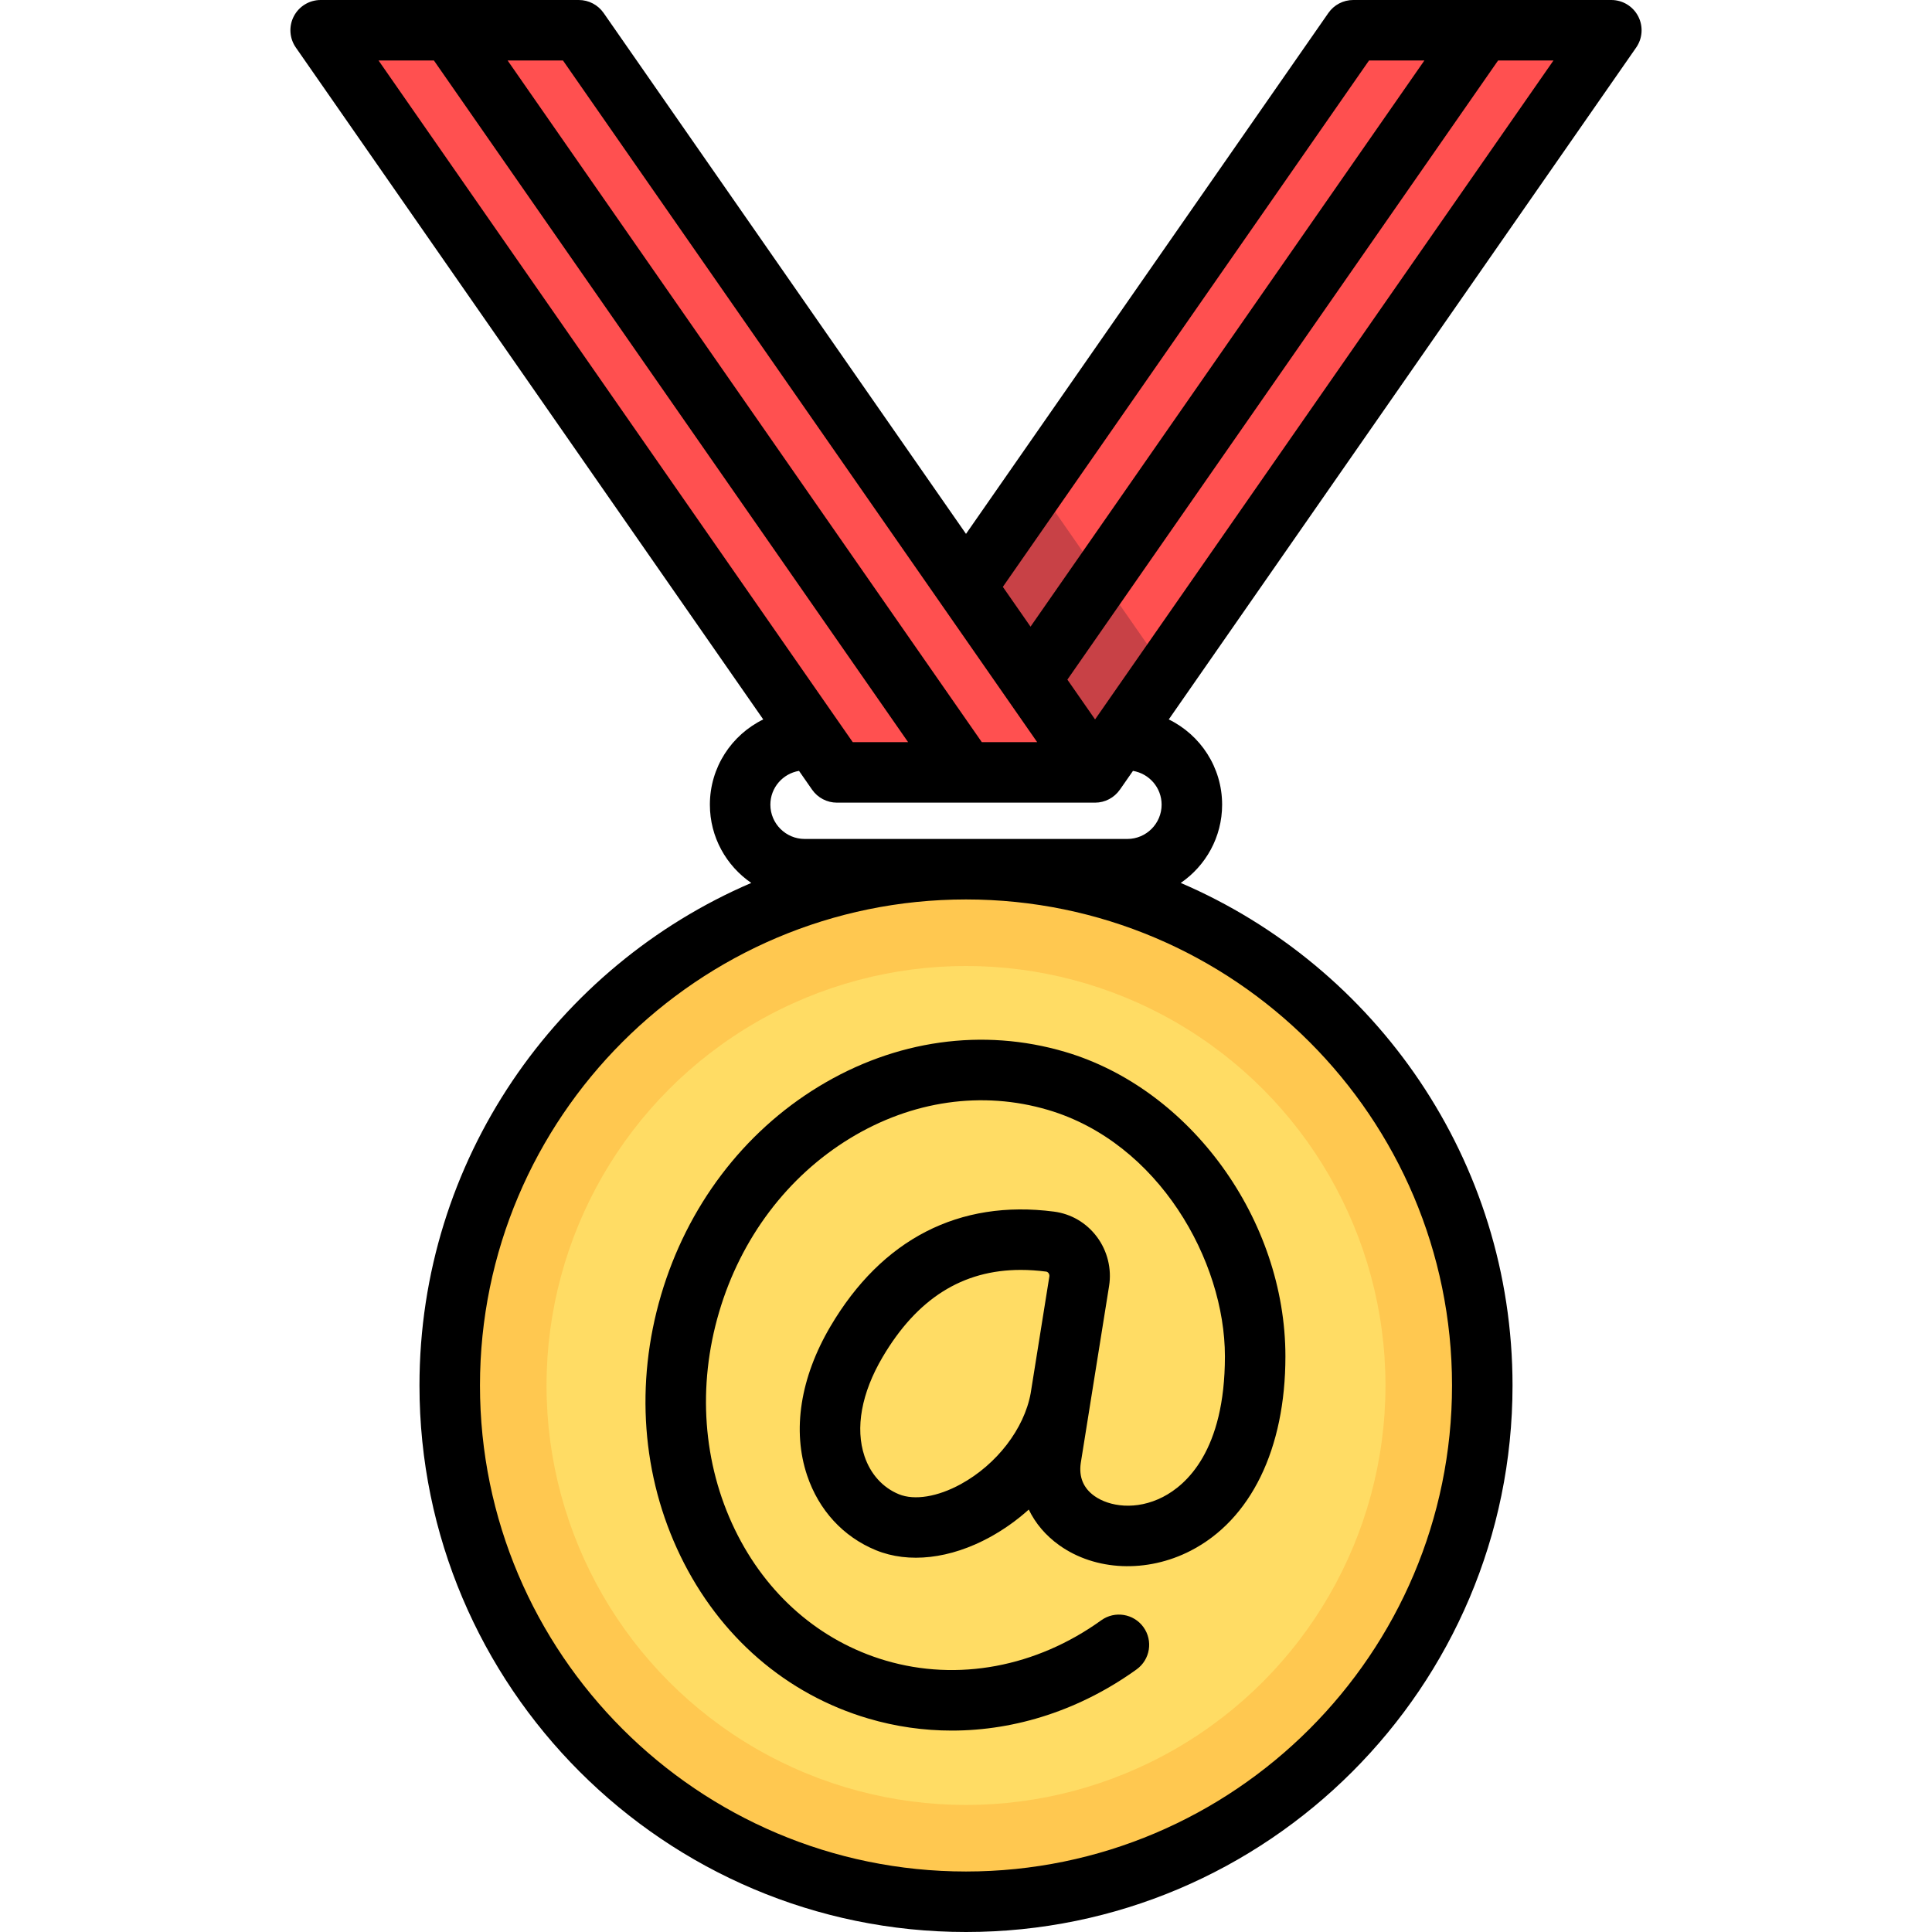
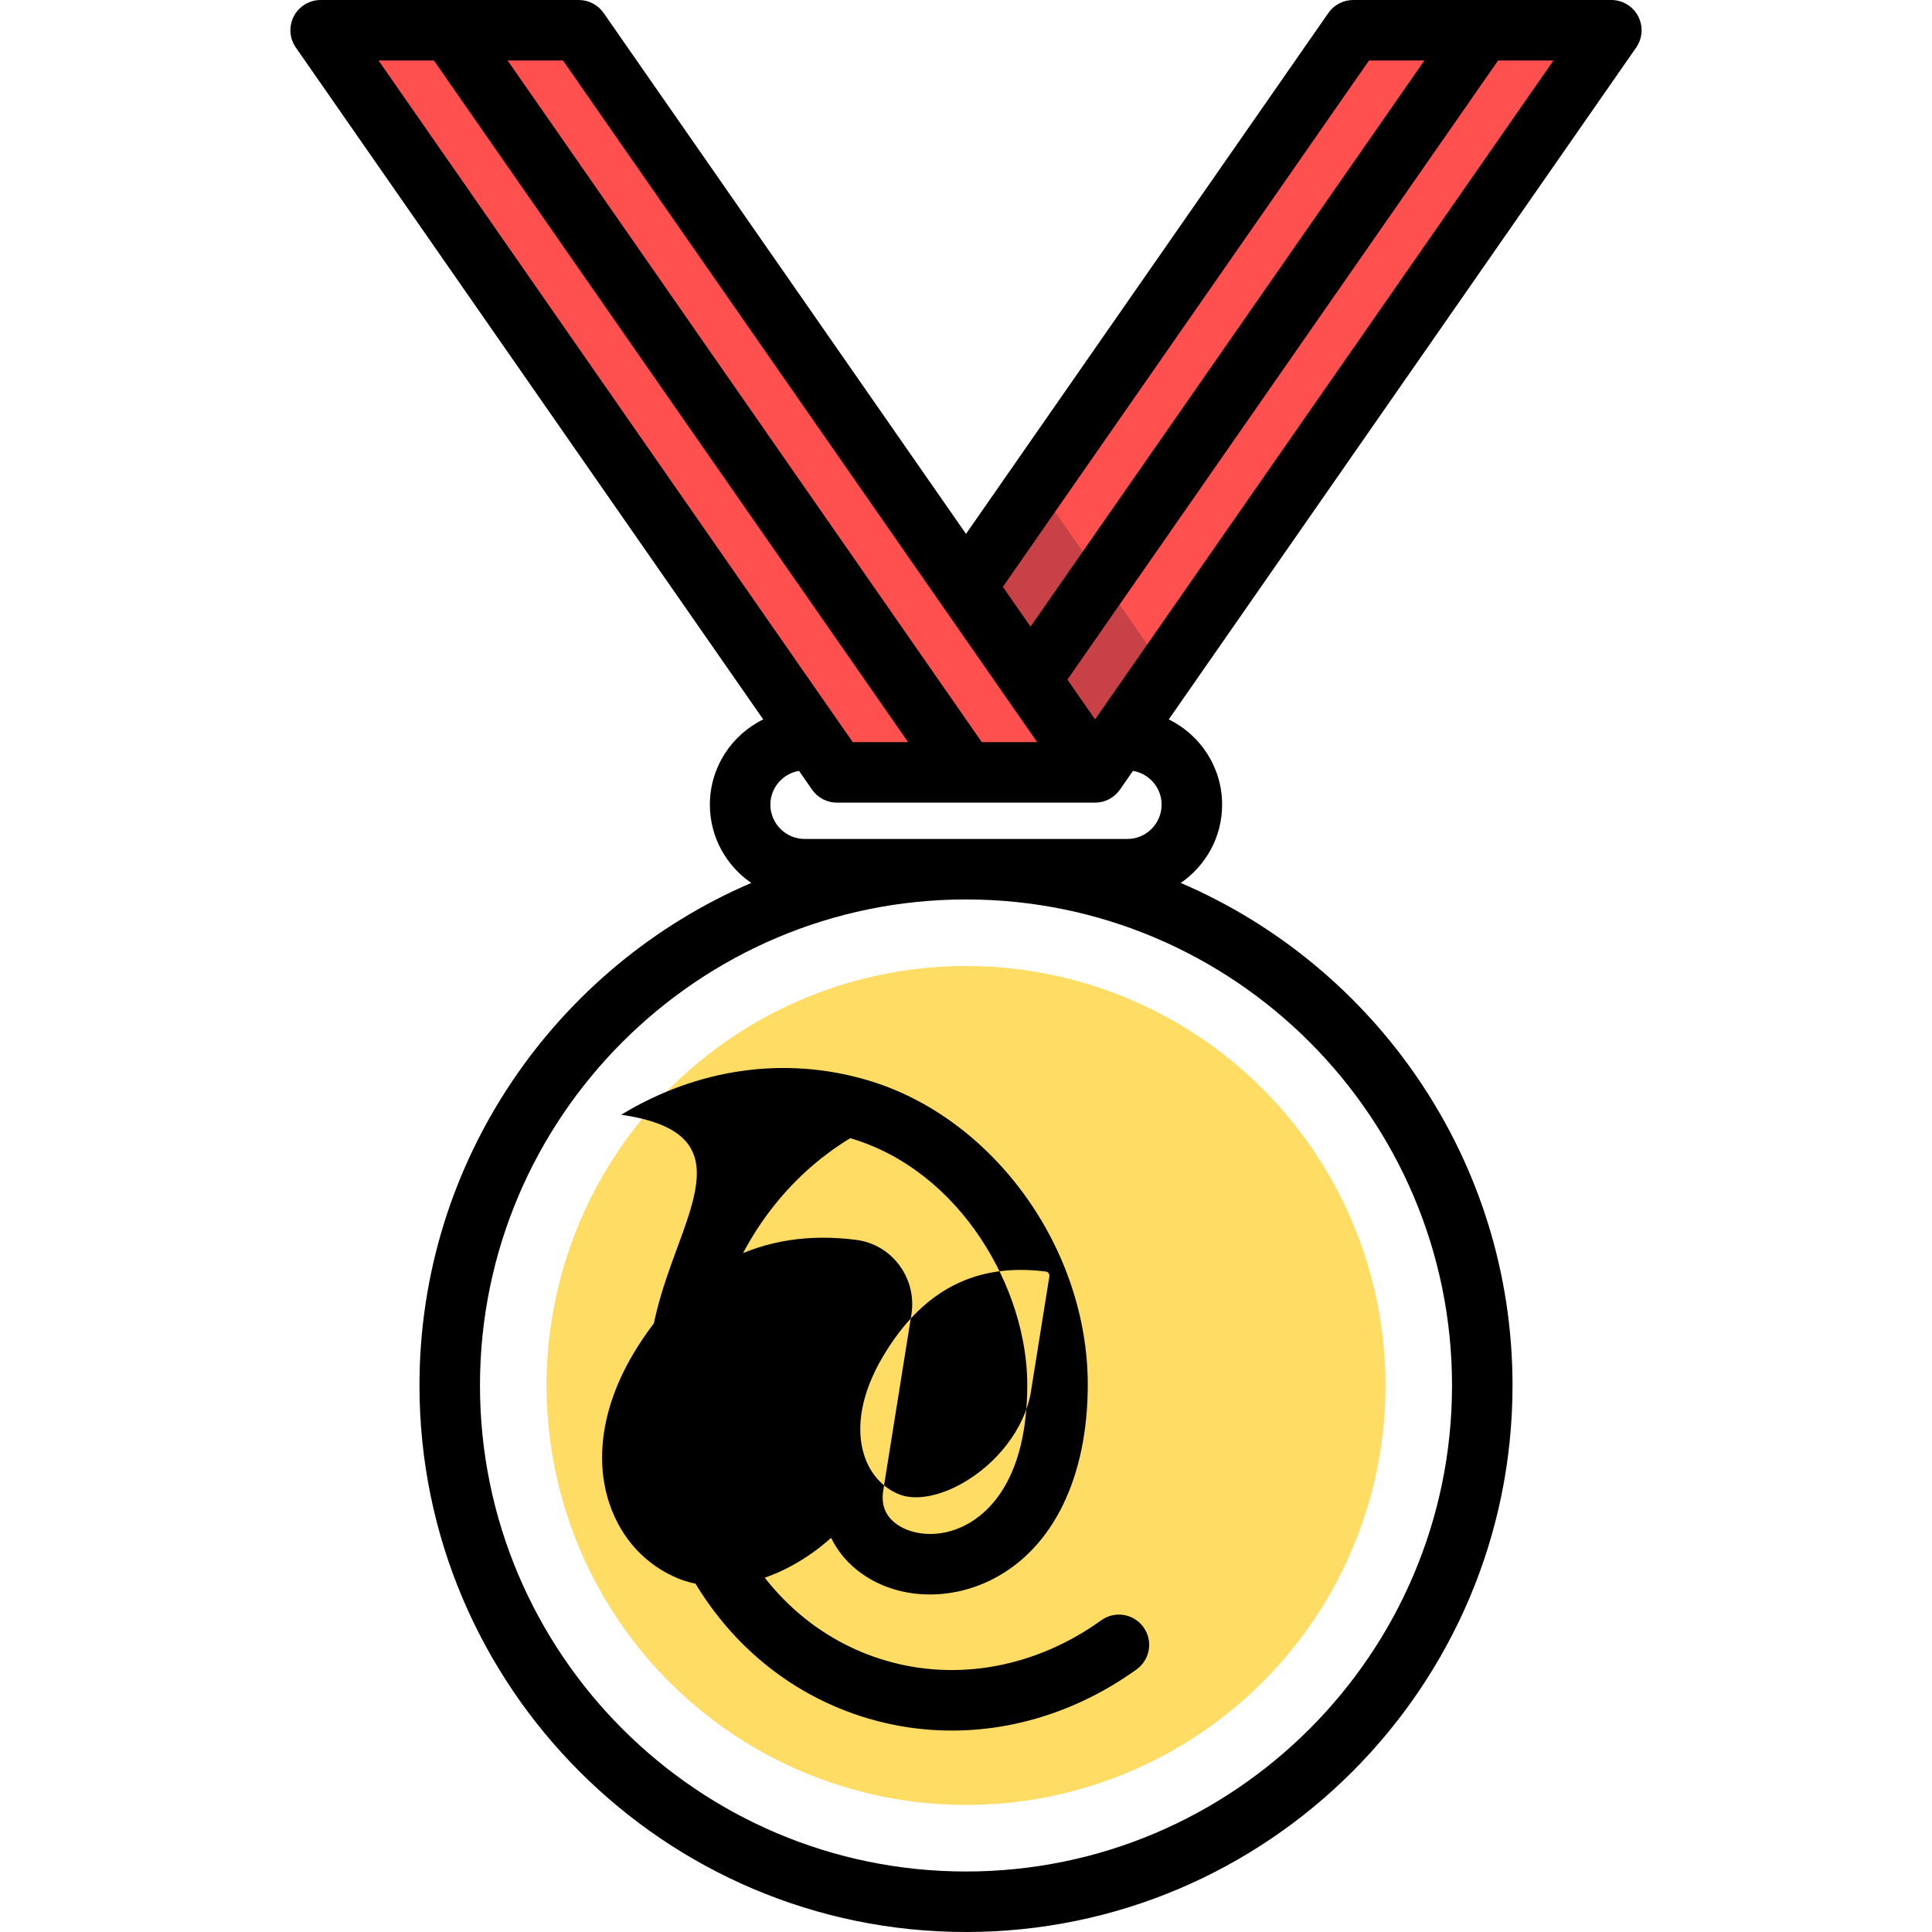
<svg xmlns="http://www.w3.org/2000/svg" height="800px" width="800px" version="1.1" id="Layer_1" viewBox="0 0 512 512" xml:space="preserve">
  <polygon style="fill:#FF5050;" points="221.795,204.693 358.614,8.017 427.023,8.017 290.205,204.693 " />
-   <circle style="fill:#FFC850;" cx="256" cy="367.165" r="136.818" />
  <circle style="fill:#FFDC64;" cx="256" cy="367.165" r="111.165" />
  <polygon style="fill:#C84146;" points="274.722,128.612 221.795,204.693 290.205,204.693 308.926,177.782 " />
  <polygon style="fill:#FF5050;" points="290.205,204.693 153.386,8.017 84.977,8.017 221.795,204.693 " />
-   <path d="M175.185,343.207c-6.918,23.46-5.096,48.008,5.131,69.124c10.353,21.375,28.048,36.683,49.825,43.106  c7.242,2.136,14.669,3.186,22.098,3.186c17.063,0,34.135-5.543,48.968-16.216c3.594-2.586,4.411-7.596,1.826-11.189  c-2.586-3.594-7.597-4.41-11.189-1.826c-17.242,12.407-38.078,16.295-57.167,10.665c-17.391-5.129-31.572-17.458-39.931-34.717  c-8.485-17.518-9.97-37.975-4.183-57.599c5.788-19.626,18.135-36.003,34.767-46.114c16.387-9.961,34.988-12.623,52.379-7.494  c29.363,8.659,46.908,40.011,46.908,65.318c0,25.063-10.284,34.098-16.414,37.252c-7.155,3.681-14.284,2.526-18.174-0.253  c-2.926-2.09-4.142-5.024-3.615-8.721l2.538-15.859c0-0.005,0.001-0.011,0.002-0.016l4.967-31.049  c0.73-4.561-0.443-9.306-3.216-13.019c-2.783-3.727-6.837-6.107-11.411-6.7c-25.1-3.25-45.584,7.274-59.231,30.447  c-7.981,13.556-10.169,27.58-6.159,39.488c3.105,9.222,9.577,16.255,18.226,19.8c8.693,3.564,19.708,2.301,30.219-3.463  c3.719-2.039,7.174-4.511,10.289-7.309c1.765,3.665,4.485,6.885,8.071,9.446c9.585,6.846,23.255,7.42,34.83,1.463  c15.959-8.212,25.112-26.986,25.112-51.509c0-36.185-25.109-70.877-58.406-80.697c-21.779-6.422-44.949-3.165-65.243,9.172  C196.955,300.115,182.104,319.747,175.185,343.207z M278.091,338.273l-4.956,30.975c-1.722,9.398-8.974,18.834-18.495,24.055  c-6.155,3.376-12.297,4.38-16.426,2.686c-4.278-1.754-7.515-5.335-9.113-10.082c-2.502-7.433-0.805-16.752,4.78-26.237  c9.137-15.517,21.165-23.132,36.634-23.132c2.171,0,4.41,0.15,6.718,0.449c0.245,0.032,0.456,0.165,0.629,0.394  C277.975,337.535,278.157,337.855,278.091,338.273z" />
+   <path d="M175.185,343.207c-6.918,23.46-5.096,48.008,5.131,69.124c10.353,21.375,28.048,36.683,49.825,43.106  c7.242,2.136,14.669,3.186,22.098,3.186c17.063,0,34.135-5.543,48.968-16.216c3.594-2.586,4.411-7.596,1.826-11.189  c-2.586-3.594-7.597-4.41-11.189-1.826c-17.242,12.407-38.078,16.295-57.167,10.665c-17.391-5.129-31.572-17.458-39.931-34.717  c-8.485-17.518-9.97-37.975-4.183-57.599c5.788-19.626,18.135-36.003,34.767-46.114c29.363,8.659,46.908,40.011,46.908,65.318c0,25.063-10.284,34.098-16.414,37.252c-7.155,3.681-14.284,2.526-18.174-0.253  c-2.926-2.09-4.142-5.024-3.615-8.721l2.538-15.859c0-0.005,0.001-0.011,0.002-0.016l4.967-31.049  c0.73-4.561-0.443-9.306-3.216-13.019c-2.783-3.727-6.837-6.107-11.411-6.7c-25.1-3.25-45.584,7.274-59.231,30.447  c-7.981,13.556-10.169,27.58-6.159,39.488c3.105,9.222,9.577,16.255,18.226,19.8c8.693,3.564,19.708,2.301,30.219-3.463  c3.719-2.039,7.174-4.511,10.289-7.309c1.765,3.665,4.485,6.885,8.071,9.446c9.585,6.846,23.255,7.42,34.83,1.463  c15.959-8.212,25.112-26.986,25.112-51.509c0-36.185-25.109-70.877-58.406-80.697c-21.779-6.422-44.949-3.165-65.243,9.172  C196.955,300.115,182.104,319.747,175.185,343.207z M278.091,338.273l-4.956,30.975c-1.722,9.398-8.974,18.834-18.495,24.055  c-6.155,3.376-12.297,4.38-16.426,2.686c-4.278-1.754-7.515-5.335-9.113-10.082c-2.502-7.433-0.805-16.752,4.78-26.237  c9.137-15.517,21.165-23.132,36.634-23.132c2.171,0,4.41,0.15,6.718,0.449c0.245,0.032,0.456,0.165,0.629,0.394  C277.975,337.535,278.157,337.855,278.091,338.273z" />
  <path d="M434.128,4.304C432.746,1.659,430.007,0,427.023,0h-34.084c-0.004,0-0.007,0-0.012,0h-34.314  c-2.624,0-5.083,1.285-6.581,3.439L256,141.485L159.967,3.439C158.469,1.285,156.01,0,153.386,0H84.977  c-2.984,0-5.723,1.659-7.105,4.304c-1.382,2.646-1.18,5.84,0.525,8.29l123.869,178.062c-8.364,4.082-14.14,12.672-14.14,22.588  c0,8.606,4.351,16.213,10.969,20.741c-51.654,22.156-87.929,73.509-87.929,133.18C111.165,447.027,176.138,512,256,512  s144.835-64.973,144.835-144.835c0-59.671-36.275-111.024-87.929-133.18c6.617-4.528,10.969-12.135,10.969-20.741  c0-9.916-5.776-18.506-14.14-22.588l123.87-178.062C435.308,10.145,435.51,6.95,434.128,4.304z M362.803,16.033h14.673  L273.102,166.07l-7.337-10.546L362.803,16.033z M274.862,196.676h-14.674L134.524,16.033h14.673L274.862,196.676z M114.993,16.033  l125.664,180.643h-14.673L100.32,16.033H114.993z M384.802,367.165c0,71.022-57.78,128.802-128.802,128.802  s-128.802-57.78-128.802-128.802S184.978,238.363,256,238.363S384.802,296.143,384.802,367.165z M307.841,213.244  c0,5.01-4.076,9.086-9.086,9.086h-85.511c-5.01,0-9.086-4.076-9.086-9.086c0-4.5,3.292-8.237,7.592-8.952l3.464,4.979  c1.499,2.154,3.957,3.439,6.581,3.439h68.409c2.644,0,5.09-1.305,6.576-3.442l0.005,0.003l3.464-4.979  C304.549,205.007,307.841,208.744,307.841,213.244z M290.205,190.654l-7.337-10.546l114.14-164.075h14.674L290.205,190.654z" />
</svg>